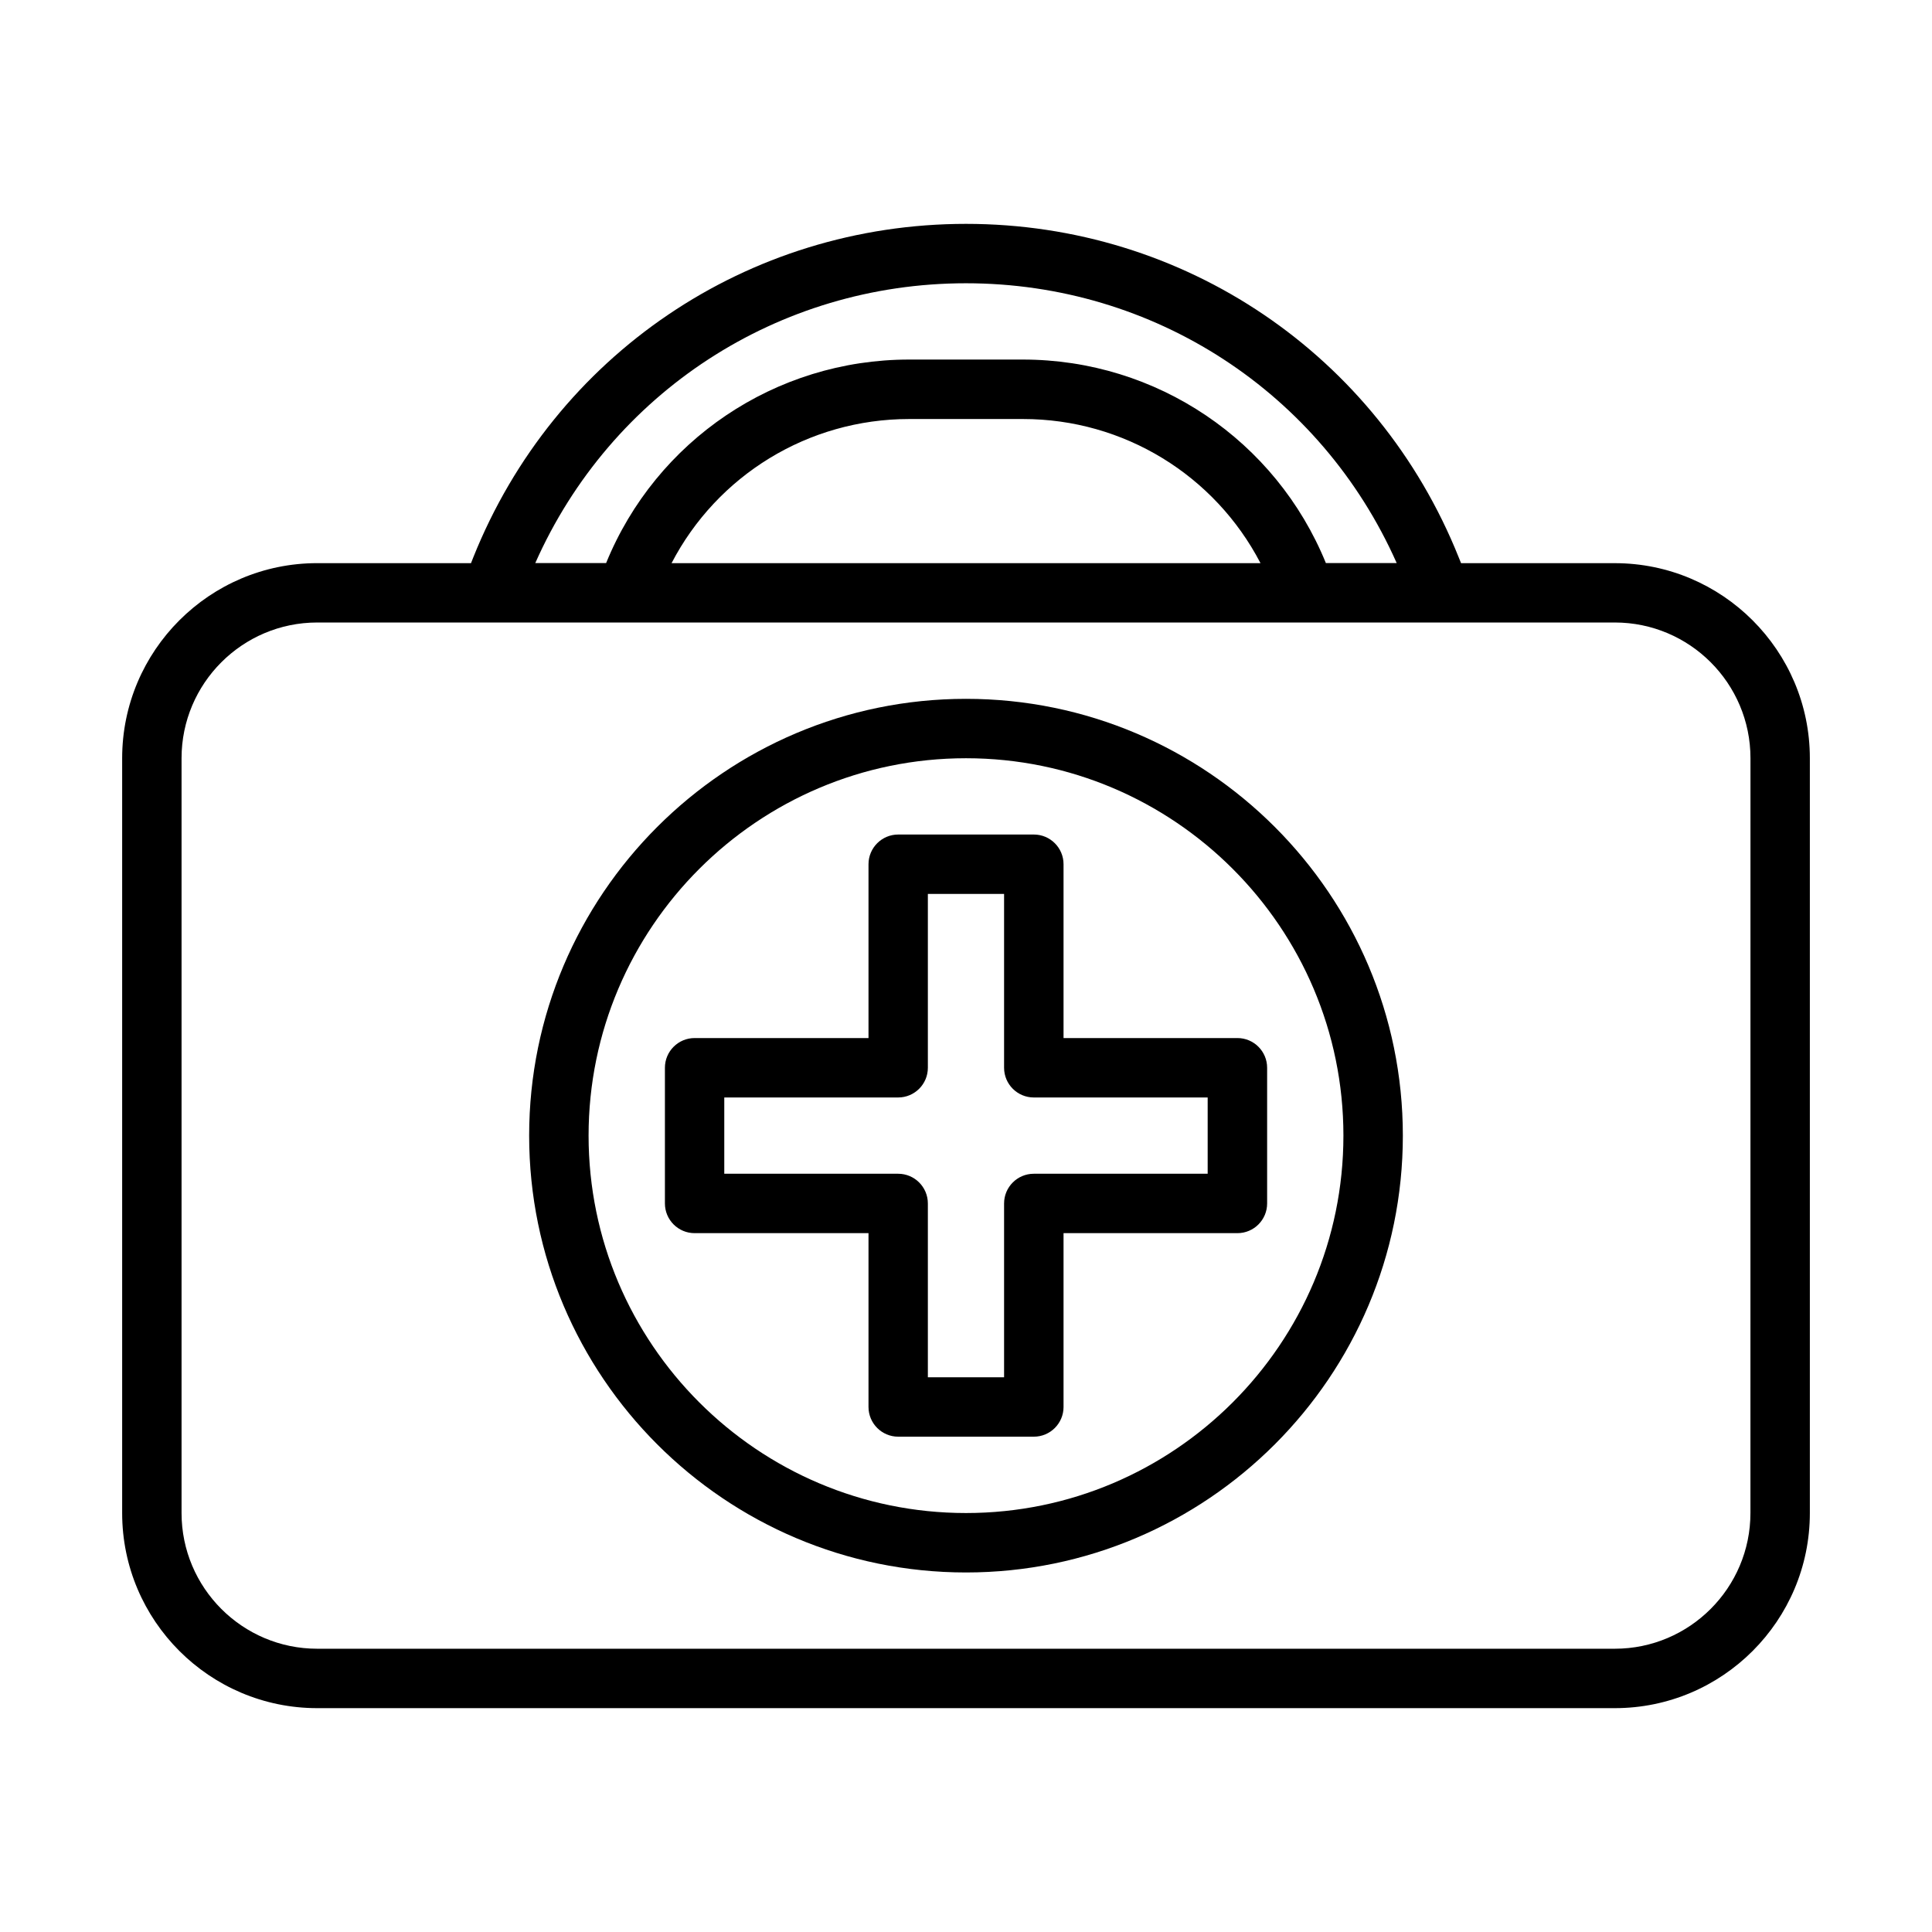
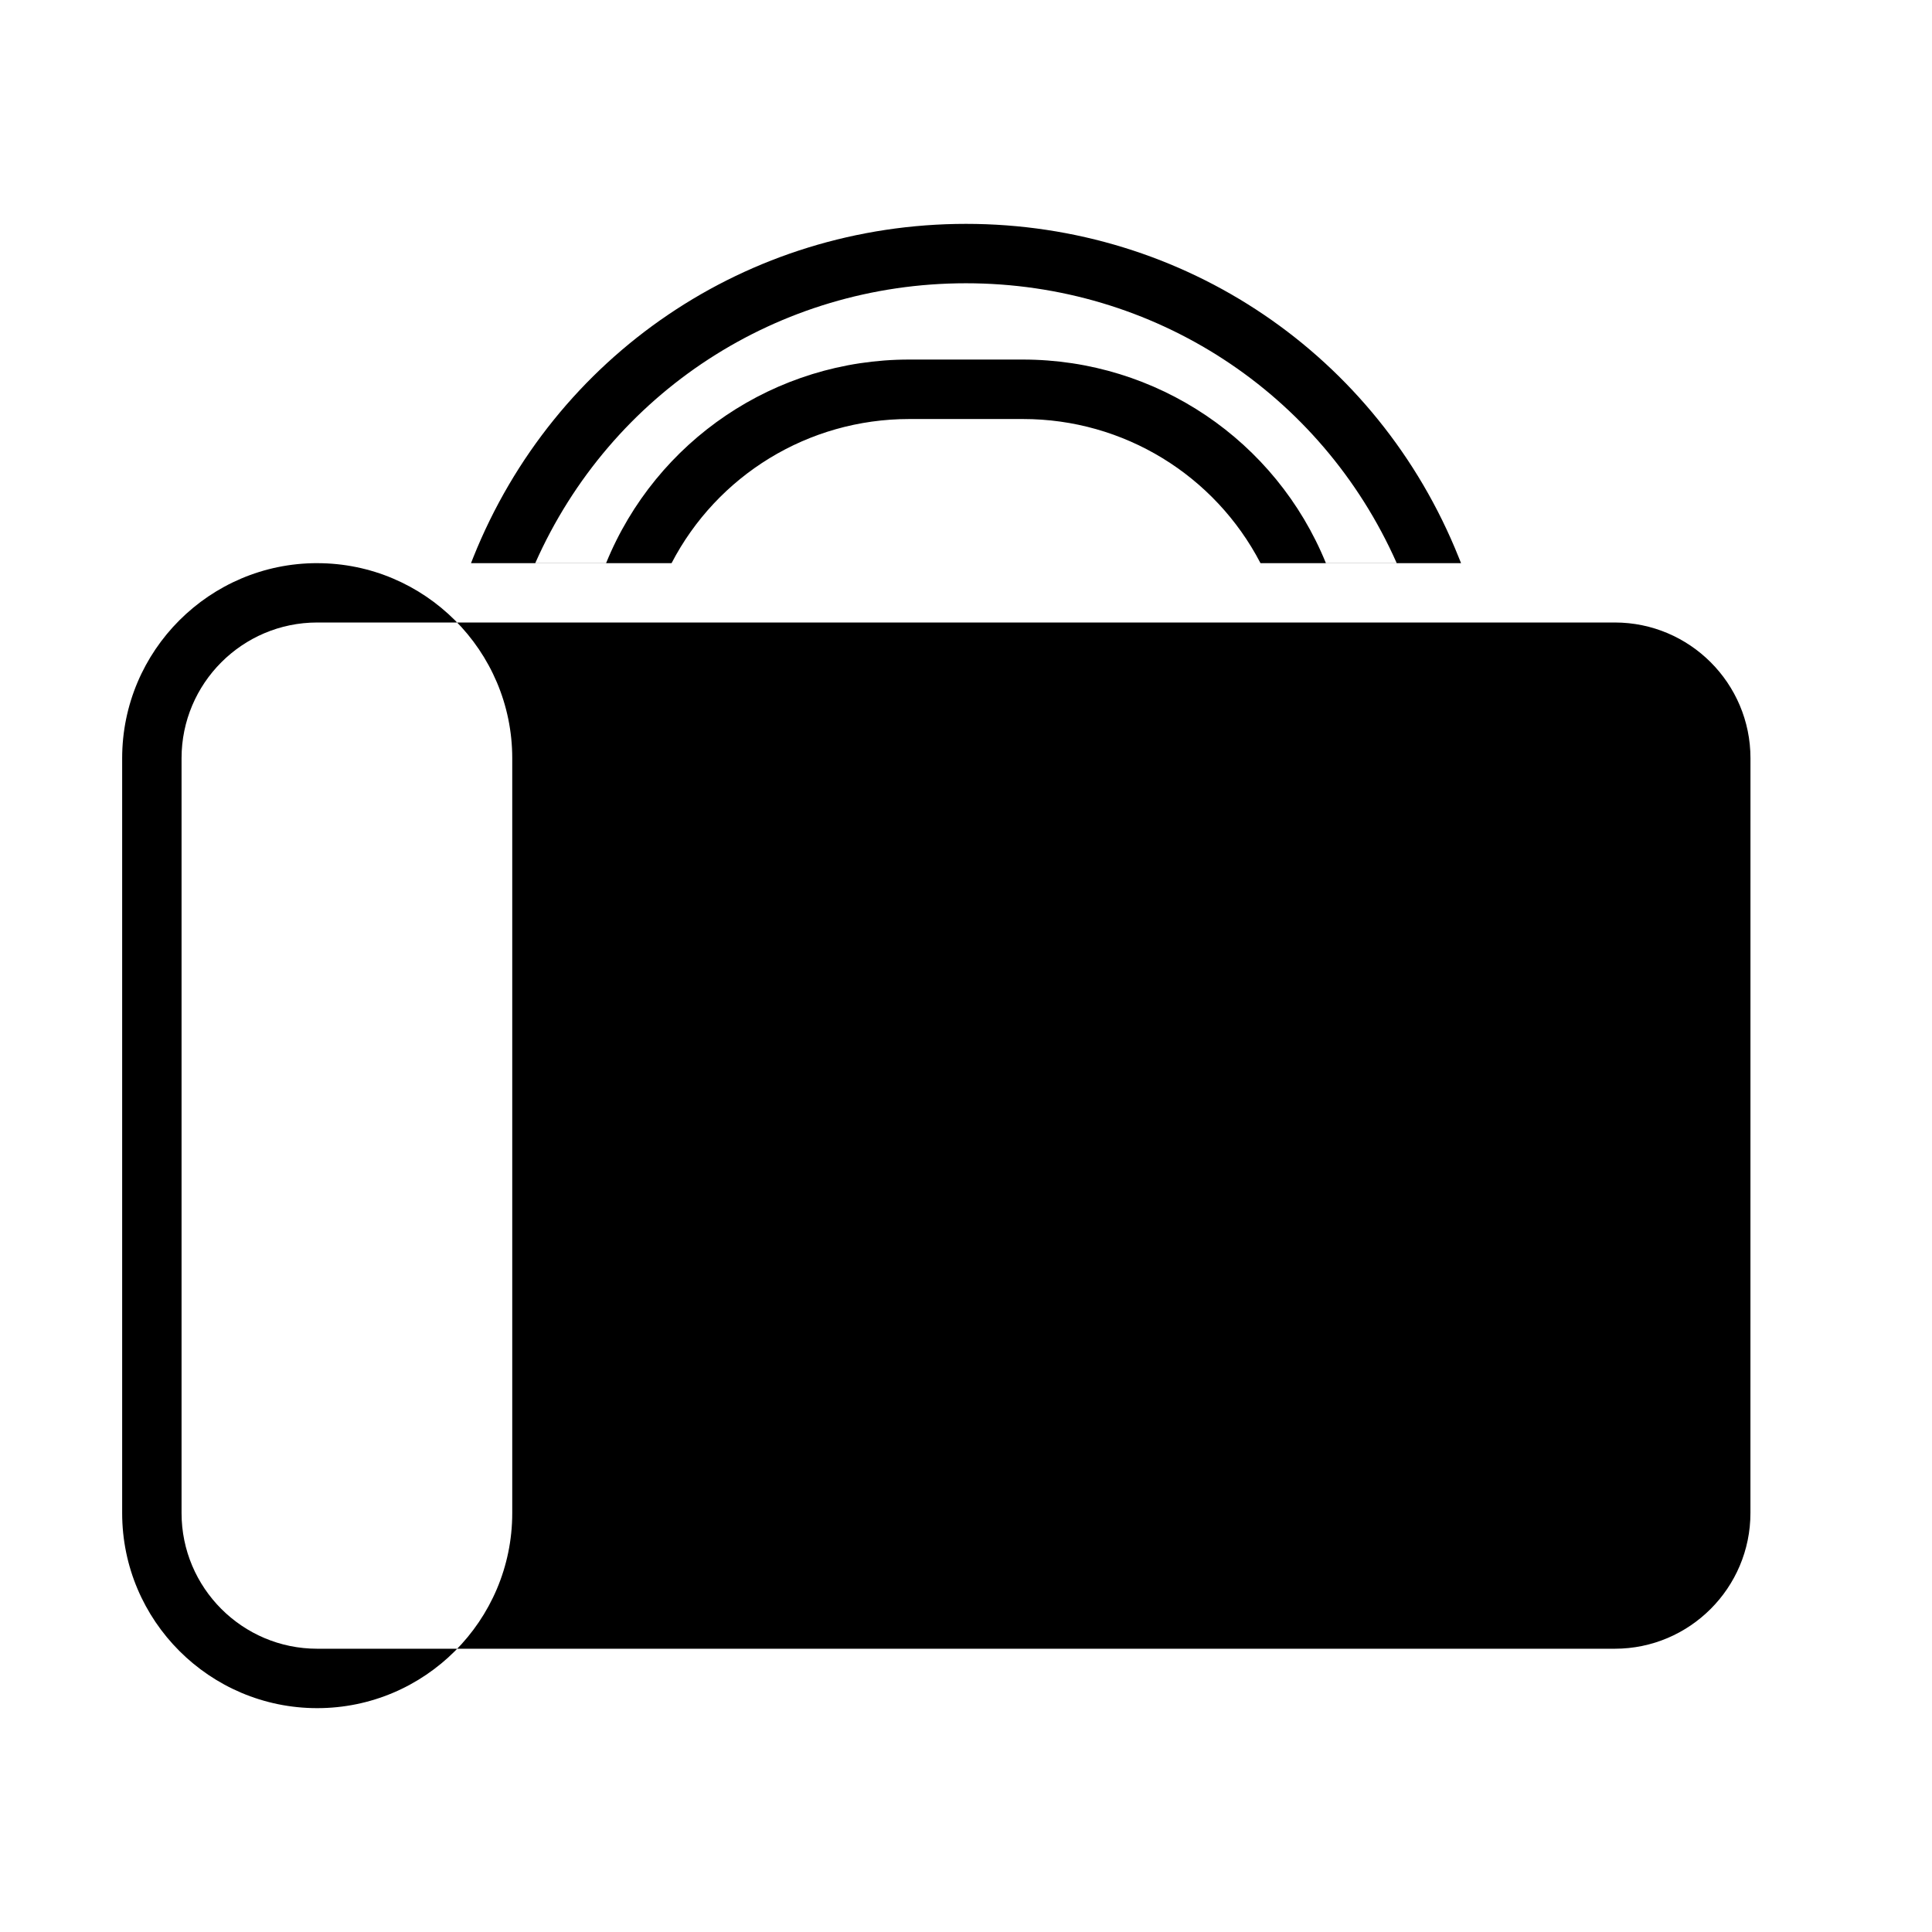
<svg xmlns="http://www.w3.org/2000/svg" fill="#000000" width="800px" height="800px" version="1.1" viewBox="144 144 512 512">
  <g>
-     <path d="m571.94 293.24h-40.746l-0.598-1.48c-21.488-53.719-72.75-88.434-130.59-88.434s-109.11 34.715-130.6 88.434l-0.582 1.48h-40.762c-28.512 0-51.688 23.191-51.688 51.703v200.03c0 28.512 23.191 51.703 51.688 51.703h343.88c28.512 0 51.688-23.191 51.688-51.703v-200.04c0-28.496-23.191-51.688-51.691-51.688zm-171.94-74.172c49.781 0 94.086 28.953 114.14 74.156h-18.766c-13.242-32.496-44.824-53.938-80.309-53.938h-30.133c-35.488 0-67.07 21.445-80.309 53.938h-18.773c20.055-45.203 64.359-74.156 114.14-74.156zm78.043 74.172h-156.07c12.074-23.238 36.164-38.195 62.977-38.195h30.133c26.797-0.016 50.883 14.957 62.961 38.195zm129.84 251.73c0 19.82-16.121 35.961-35.945 35.961h-343.88c-19.82 0-35.945-16.137-35.945-35.961v-200.04c0-19.82 16.121-35.961 35.945-35.961h343.89c19.82 0 35.945 16.121 35.945 35.961z" />
-     <path d="m400 329.2c-63.844 0-115.77 51.926-115.77 115.75 0 63.828 51.926 115.77 115.77 115.77 63.844 0 115.77-51.926 115.77-115.77 0-63.828-51.926-115.75-115.77-115.75zm0 215.77c-55.152 0-100.02-44.871-100.02-100.02 0-55.137 44.871-100.01 100.02-100.01s100.02 44.871 100.02 100.01c-0.004 55.152-44.875 100.02-100.02 100.02z" />
+     <path d="m571.94 293.24h-40.746l-0.598-1.48c-21.488-53.719-72.75-88.434-130.59-88.434s-109.11 34.715-130.6 88.434l-0.582 1.48h-40.762c-28.512 0-51.688 23.191-51.688 51.703v200.03c0 28.512 23.191 51.703 51.688 51.703c28.512 0 51.688-23.191 51.688-51.703v-200.04c0-28.496-23.191-51.688-51.691-51.688zm-171.94-74.172c49.781 0 94.086 28.953 114.14 74.156h-18.766c-13.242-32.496-44.824-53.938-80.309-53.938h-30.133c-35.488 0-67.07 21.445-80.309 53.938h-18.773c20.055-45.203 64.359-74.156 114.14-74.156zm78.043 74.172h-156.07c12.074-23.238 36.164-38.195 62.977-38.195h30.133c26.797-0.016 50.883 14.957 62.961 38.195zm129.84 251.73c0 19.82-16.121 35.961-35.945 35.961h-343.88c-19.82 0-35.945-16.137-35.945-35.961v-200.04c0-19.82 16.121-35.961 35.945-35.961h343.89c19.82 0 35.945 16.121 35.945 35.961z" />
    <path d="m425.85 373.03c0-4.344-3.527-7.871-7.871-7.871h-35.945c-4.344 0-7.871 3.527-7.871 7.871v46.066h-46.082c-4.344 0-7.871 3.527-7.871 7.871v35.961c0 4.344 3.527 7.871 7.871 7.871h46.082v46.066c0 4.344 3.527 7.871 7.871 7.871h35.945c4.344 0 7.871-3.527 7.871-7.871v-46.066h46.082c4.344 0 7.871-3.527 7.871-7.871v-35.961c0-4.344-3.527-7.871-7.871-7.871h-46.082zm38.195 61.812v20.215h-46.082c-4.344 0-7.871 3.527-7.871 7.871v46.066h-20.199v-46.066c0-4.344-3.527-7.871-7.871-7.871h-46.082v-20.215h46.082c4.344 0 7.871-3.527 7.871-7.871v-46.066h20.199v46.066c0 4.344 3.527 7.871 7.871 7.871z" />
  </g>
</svg>